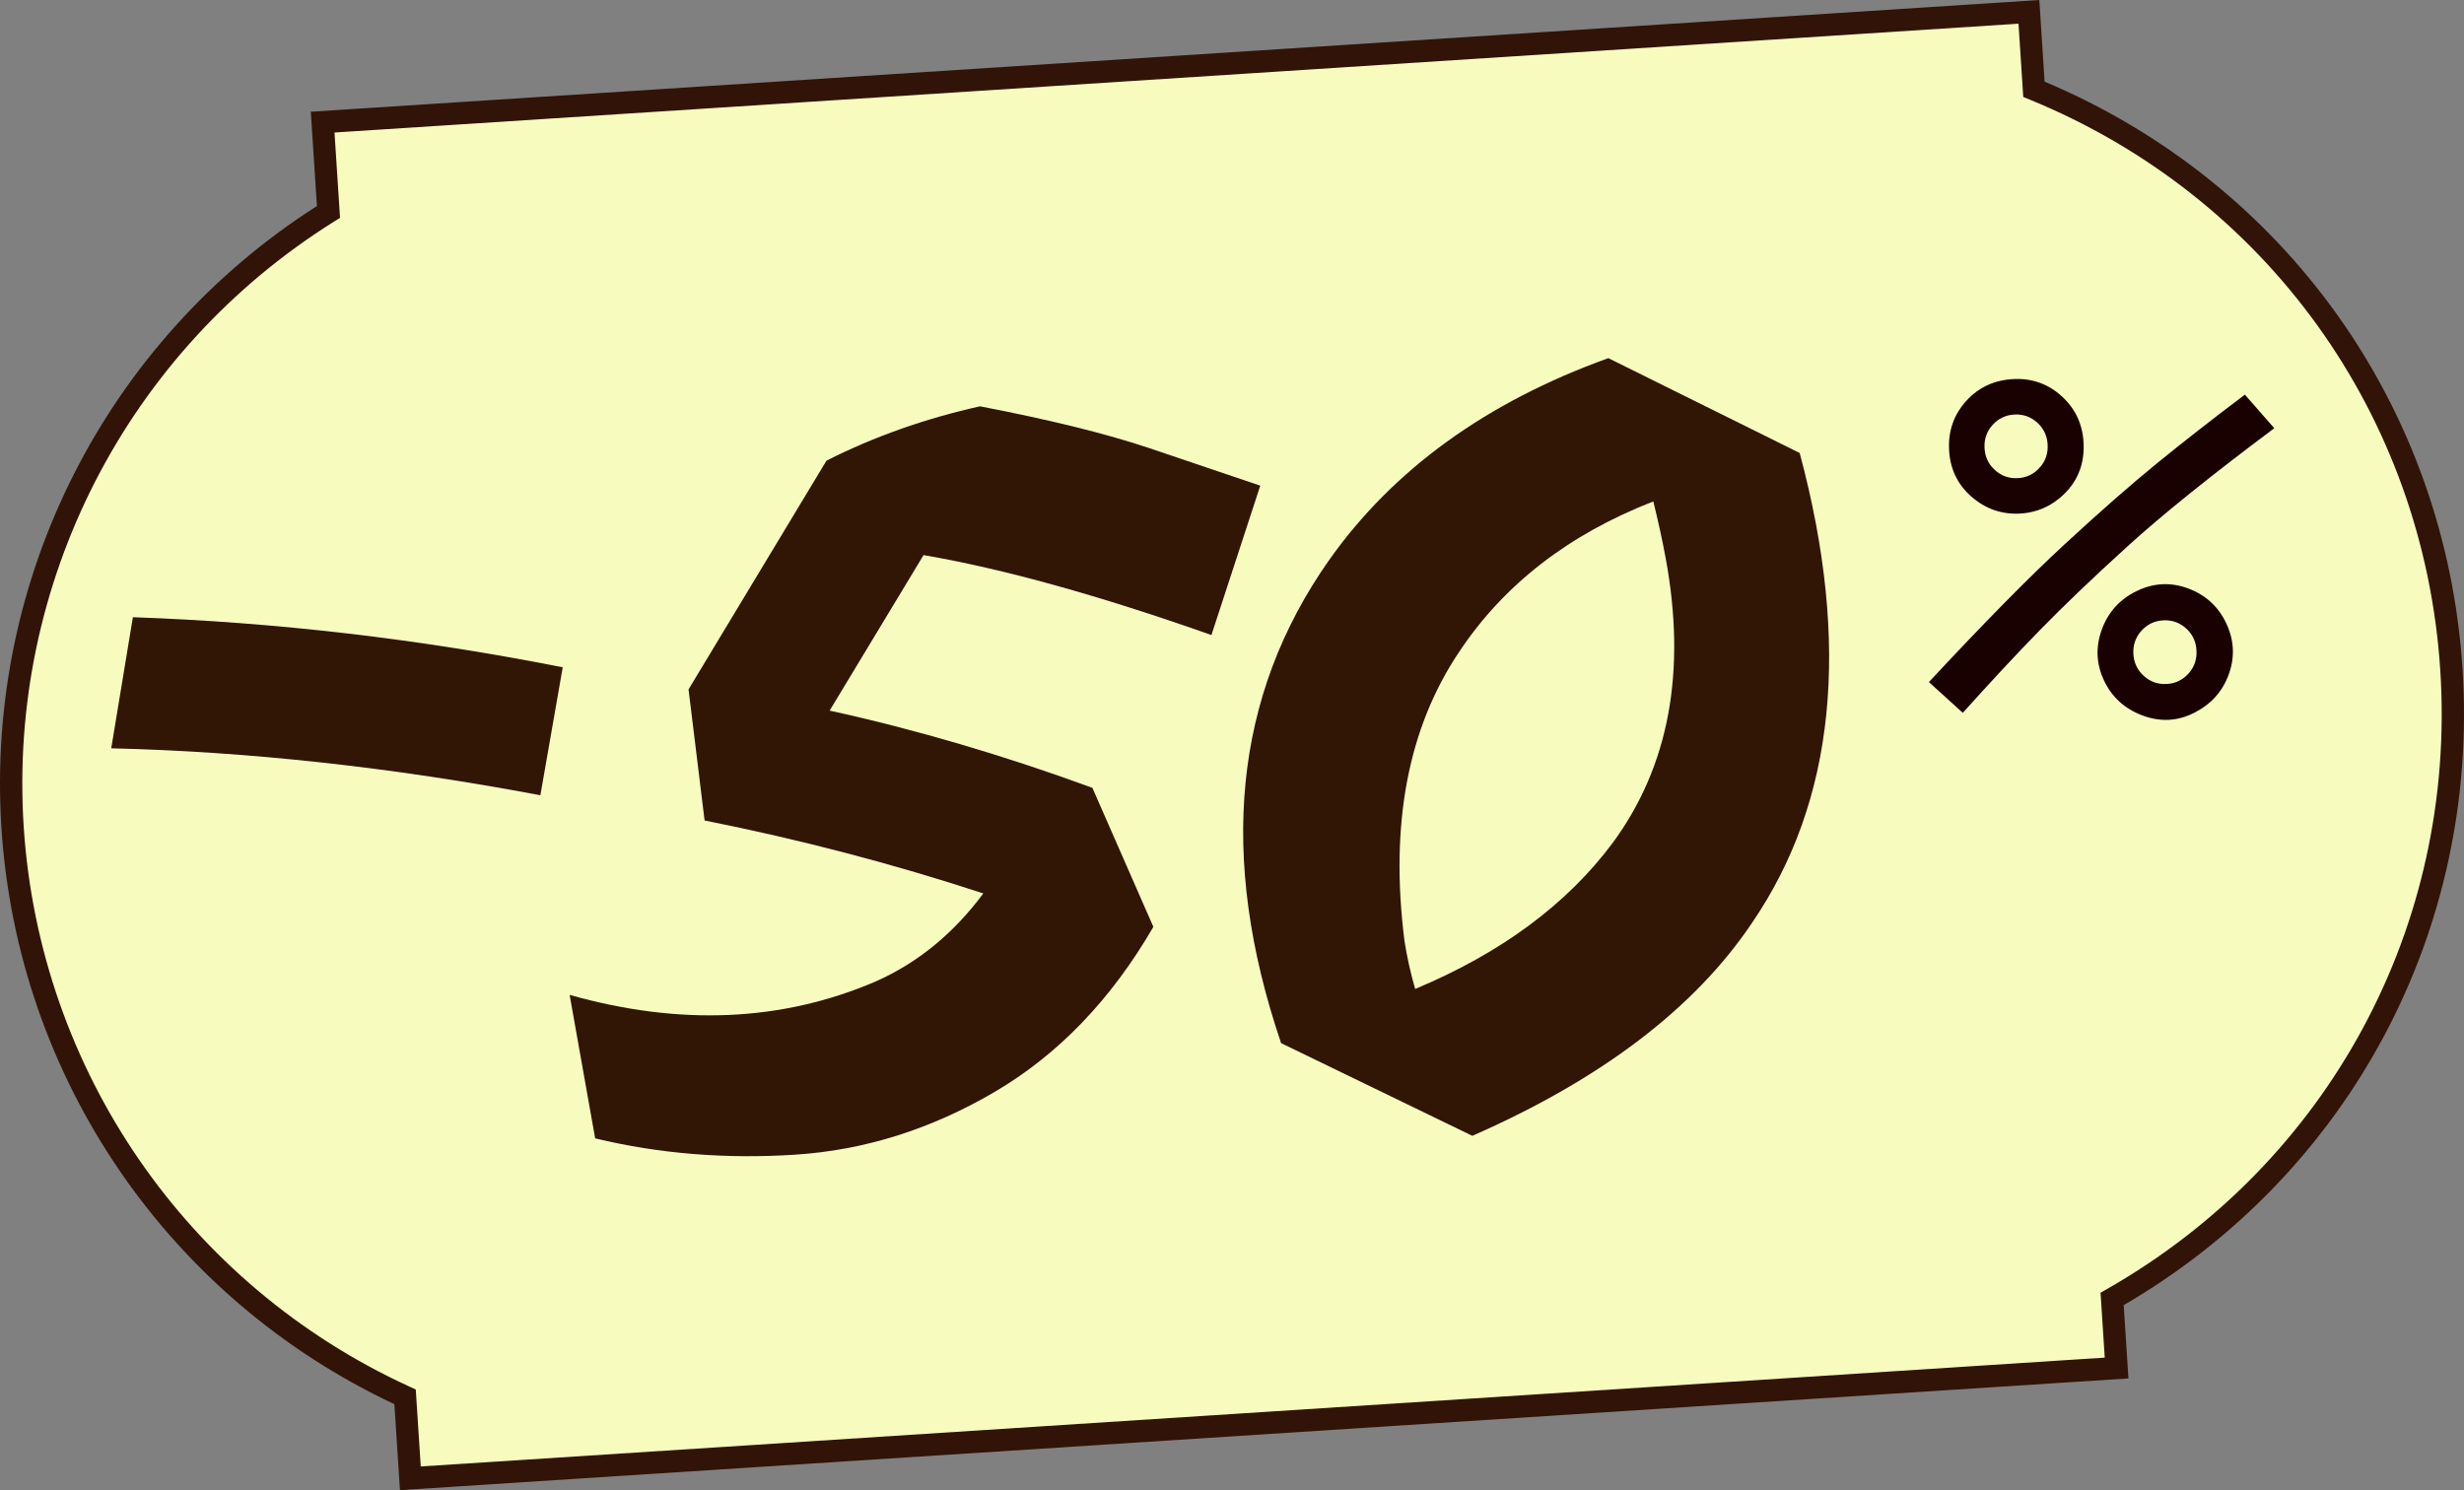
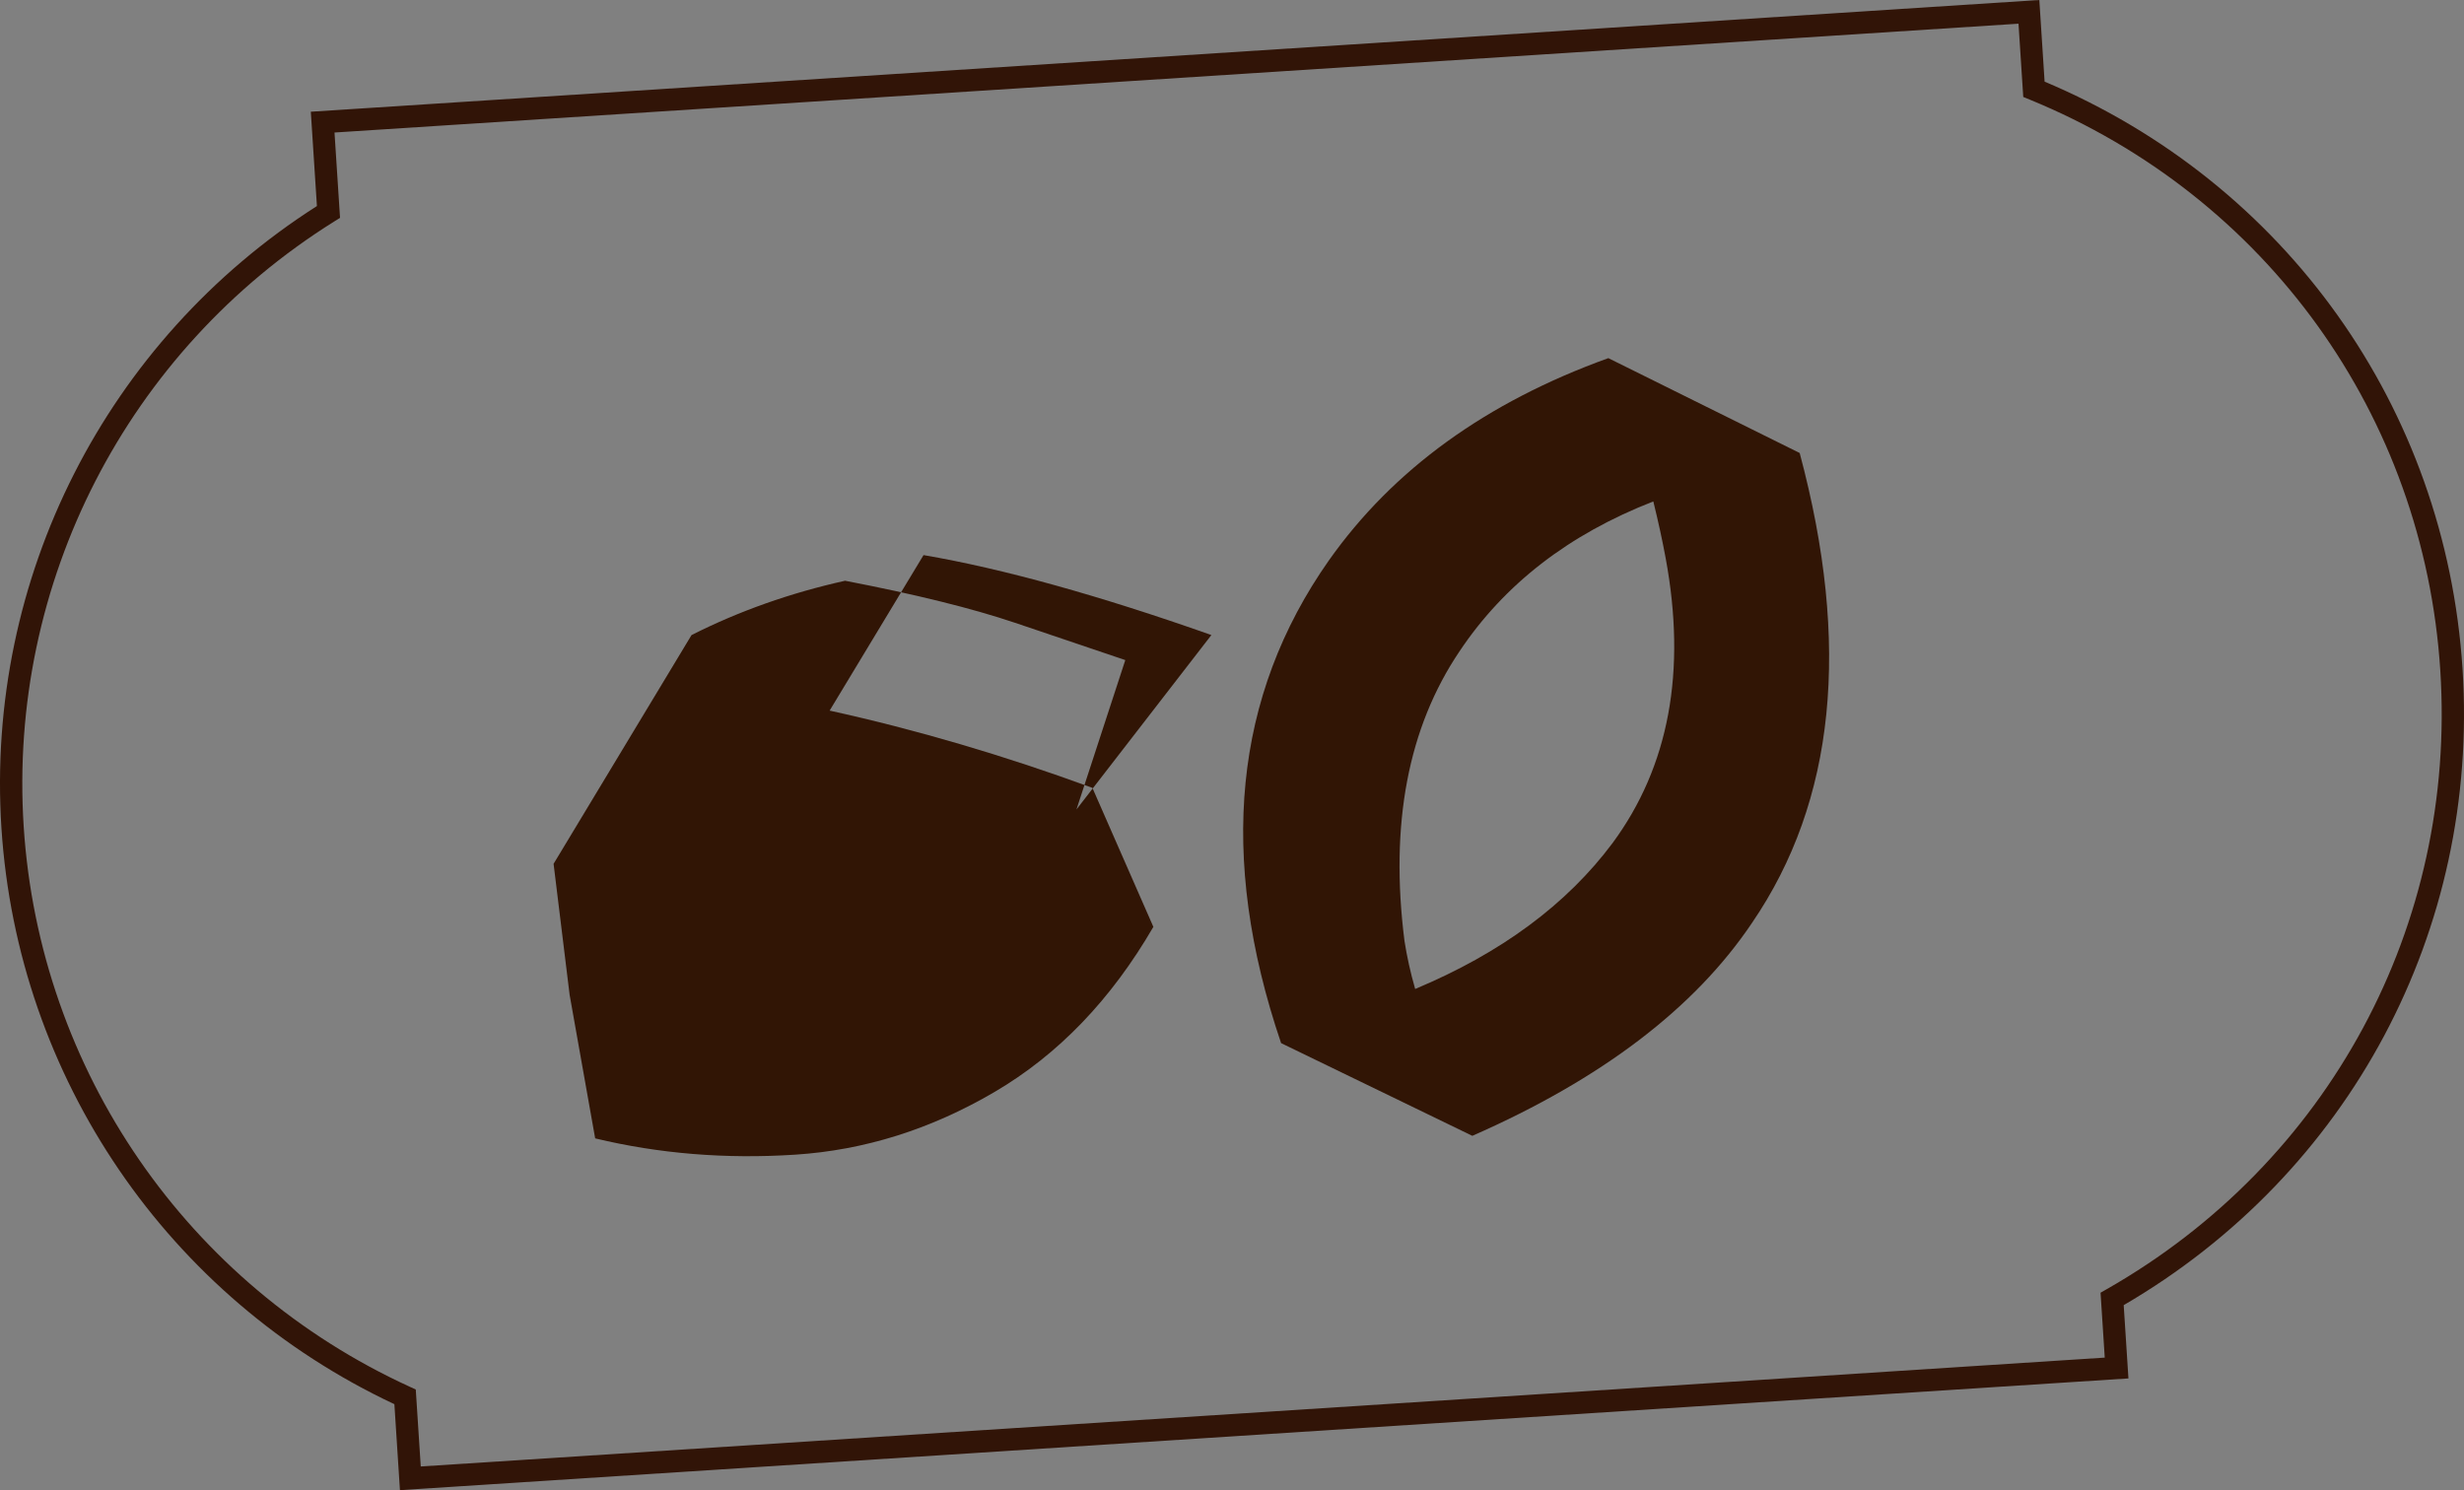
<svg xmlns="http://www.w3.org/2000/svg" viewBox="0 0 1355.07 819.62">
  <rect x="0" y="0" width="1355.07" height="819.62" fill="#808080" stroke="none" />
  <defs>
    <style>.d{fill:#f7fbbe;}.e{fill:#190101;}.f{fill:#311407;}.g{fill:#311505;}</style>
  </defs>
  <g id="a" />
  <g id="b">
    <g id="c">
      <g>
        <g>
-           <path d="M1118.55,49.11l-2.75-42.59L177.44,67.17l3.19,49.41C68.71,186.51-2.2,314.1,6.91,455.03c9.11,140.93,95.86,258.33,215.86,313.28l2.9,44.8,938.35-60.66-2.46-37.98c119.31-67.99,196.04-199.88,186.59-346.13-9.45-146.25-102.53-267.17-229.6-319.23Z" class="d" />
          <path d="M219.94,819.62l-3.05-47.28C92.35,713.87,9.67,592.77,.79,455.43-8.09,318.09,58.31,187.36,174.29,113.34l-3.36-51.89L1121.52,0l2.9,44.91c132.61,55.86,220.55,179.29,229.84,323.03,9.29,143.75-62.03,277.47-186.34,349.93l2.61,40.31-950.59,61.45ZM183.96,72.89l3.04,46.94-3.11,1.94C69.83,193.04,4.36,320.59,13.03,454.64c8.67,134.05,90.01,252.11,212.29,308.1l3.33,1.53,2.74,42.33,926.11-59.87-2.31-35.7,3.33-1.9c122.26-69.66,192.58-200.1,183.51-340.4-9.07-140.3-95.59-260.6-225.8-313.95l-3.55-1.45-2.61-40.3L183.96,72.89Z" class="f" />
        </g>
        <g>
-           <path d="M666.2,349.29c-61.78-21.81-114.55-36.47-158.3-43.97l-51.65,85.54c47.52,10.43,95.7,24.59,144.51,42.48l33.53,76.46c-23.23,40.02-52.34,70.3-87.35,90.82-35.01,20.53-71.59,32.03-109.75,34.49-38.17,2.47-74.79-.53-109.88-8.97l-14.04-78.91c60.68,17.13,116.71,14.7,168.1-7.3,23.17-10.22,42.97-26.4,59.41-48.51-49.51-16.25-100.6-29.63-153.29-40.13l-8.83-72.1,75.86-125.82c26.14-13.21,54.28-23.17,84.44-29.88,38.6,7.43,69.78,15.14,93.52,23.14,23.75,7.99,43.94,14.83,60.59,20.5l-26.85,82.15Z" class="g" />
+           <path d="M666.2,349.29c-61.78-21.81-114.55-36.47-158.3-43.97l-51.65,85.54c47.52,10.43,95.7,24.59,144.51,42.48l33.53,76.46c-23.23,40.02-52.34,70.3-87.35,90.82-35.01,20.53-71.59,32.03-109.75,34.49-38.17,2.47-74.79-.53-109.88-8.97l-14.04-78.91l-8.83-72.1,75.86-125.82c26.14-13.21,54.28-23.17,84.44-29.88,38.6,7.43,69.78,15.14,93.52,23.14,23.75,7.99,43.94,14.83,60.59,20.5l-26.85,82.15Z" class="g" />
          <path d="M704.54,573.76c-34.83-102.59-26.06-191.11,26.32-265.58,35.28-49.93,86.49-86.99,153.64-111.19l105.23,52.17c28.26,105.39,19.53,191.53-26.18,258.41-31.51,46.92-82.8,85.97-153.85,117.17l-105.15-50.98Zm73.72-29.79c47.17-19.73,83.36-46.49,108.58-80.28,31.03-42.11,40.75-94.37,29.18-156.76-1.82-9.8-4.08-20.18-6.78-31.13-46.48,18.1-82.03,45.61-106.64,82.54-28.26,41.94-38.34,95.01-30.21,159.21,1.35,8.65,3.3,17.46,5.88,26.42Z" class="g" />
        </g>
-         <path d="M1060.8,375.15c30.13-32.39,54.95-57.59,74.46-75.61s36.53-32.93,51.04-44.77c14.53-11.83,30.61-24.39,48.27-37.7l16.17,18.46c-34.79,26.02-61.71,47.69-80.77,65.02-19.07,17.33-35.22,32.78-48.43,46.34-13.21,13.56-27.25,28.63-42.1,45.19l-18.65-16.93Zm11.09-127.87c-.5-10.35,2.66-19.28,9.46-26.78,6.81-7.49,15.48-11.5,26.02-12,10.16-.49,19,2.66,26.49,9.47,7.5,6.81,11.5,15.4,12,25.75,.51,10.54-2.65,19.47-9.47,26.77-7.18,7.52-15.76,11.51-25.73,12-9.98,.48-18.81-2.63-26.48-9.33-7.69-6.71-11.78-15.32-12.29-25.87Zm25.17,11.23c3.55,3.23,7.73,4.72,12.53,4.49s8.81-2.12,12.03-5.67c3.23-3.54,4.72-7.76,4.48-12.66-.24-4.9-2.13-8.96-5.68-12.18-3.55-3.23-7.72-4.72-12.52-4.49s-8.81,2.13-12.04,5.67c-3.23,3.55-4.72,7.78-4.48,12.67,.23,4.9,2.13,8.95,5.68,12.17Zm81.21,135.04c-9.79-3.68-16.85-10.08-21.16-19.22-4.31-9.13-4.71-18.49-1.21-28.09s9.9-16.65,19.22-21.17c9.31-4.5,18.77-4.96,28.37-1.36,9.6,3.6,16.56,10.01,20.87,19.23s4.76,18.54,1.35,27.94c-3.41,9.42-9.72,16.46-18.93,21.14-9.21,4.7-18.71,5.2-28.51,1.52Zm.65-21.82c3.55,3.23,7.73,4.72,12.53,4.49,4.8-.23,8.81-2.13,12.03-5.67,3.23-3.56,4.72-7.78,4.48-12.67-.23-4.89-2.13-8.95-5.68-12.18-3.54-3.23-7.72-4.72-12.52-4.49-4.79,.23-8.81,2.13-12.04,5.67-3.22,3.55-4.72,7.78-4.48,12.67,.23,4.9,2.14,8.95,5.68,12.18Z" class="e" />
-         <path d="M297.18,437.41c-81.82-15.41-160.48-24.02-236-25.82l11.9-72.1c78.57,2.75,157.37,11.93,236.39,27.55l-12.29,70.36Z" class="g" />
      </g>
    </g>
  </g>
</svg>